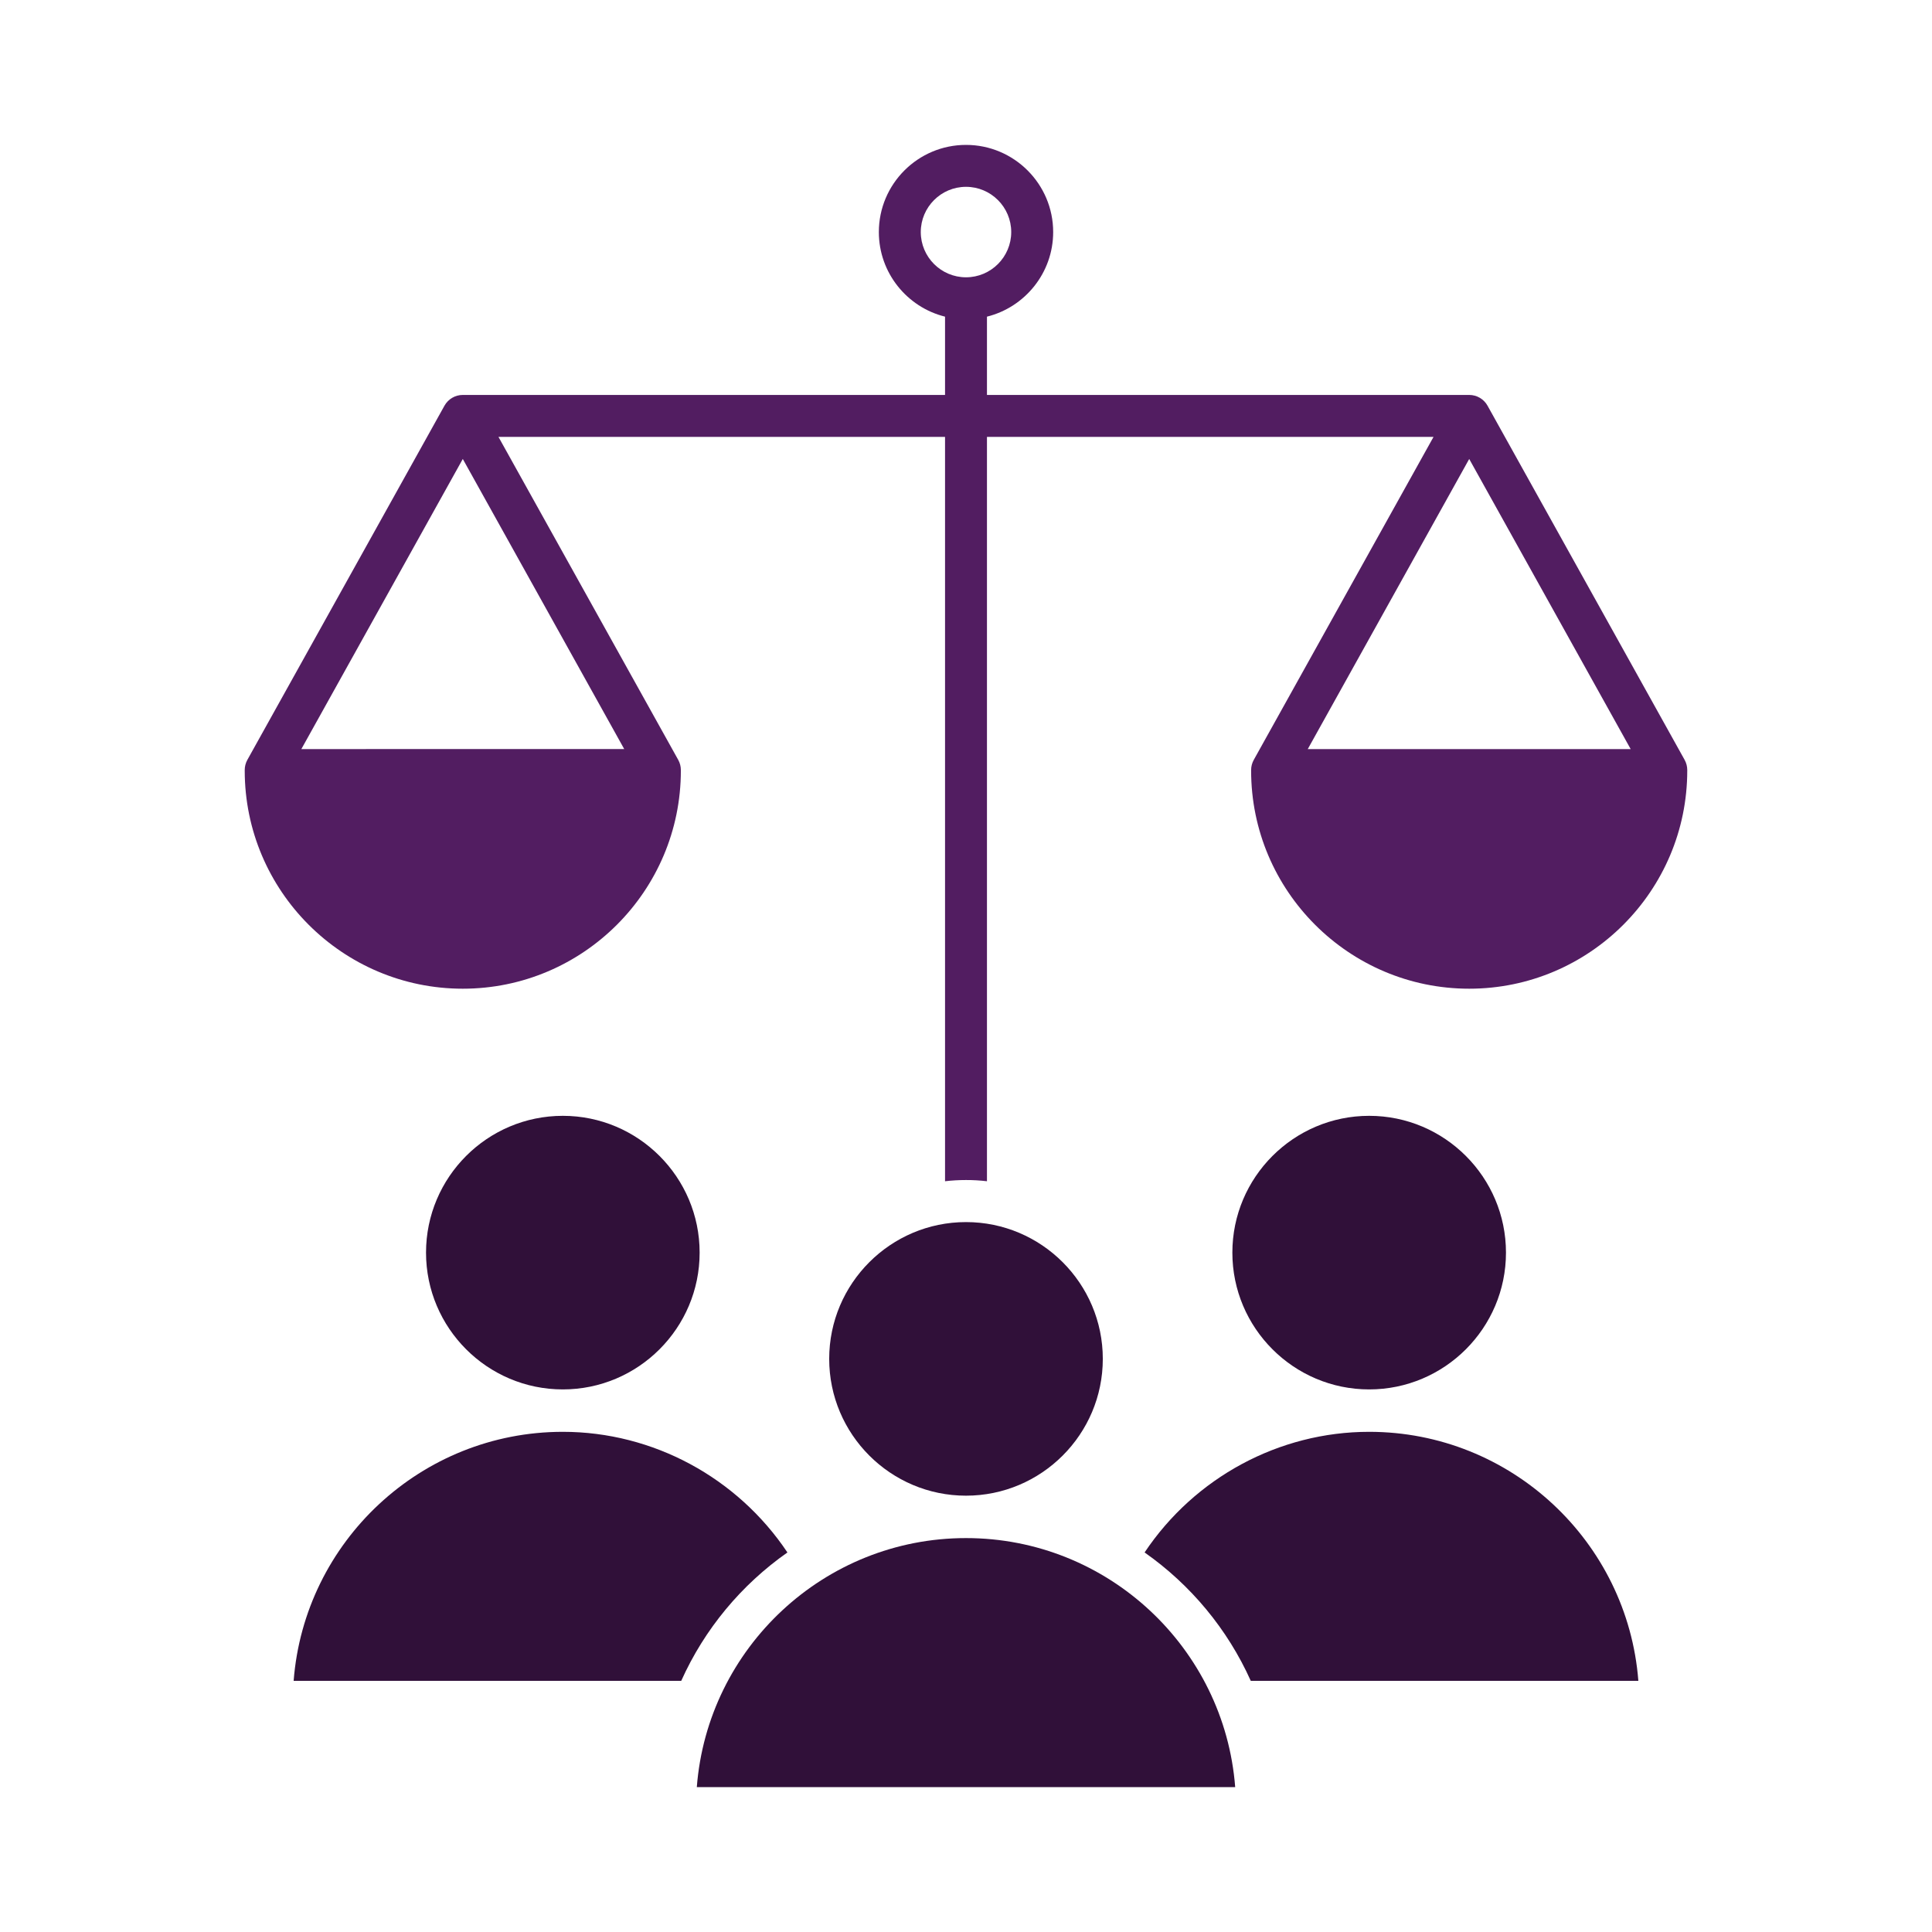
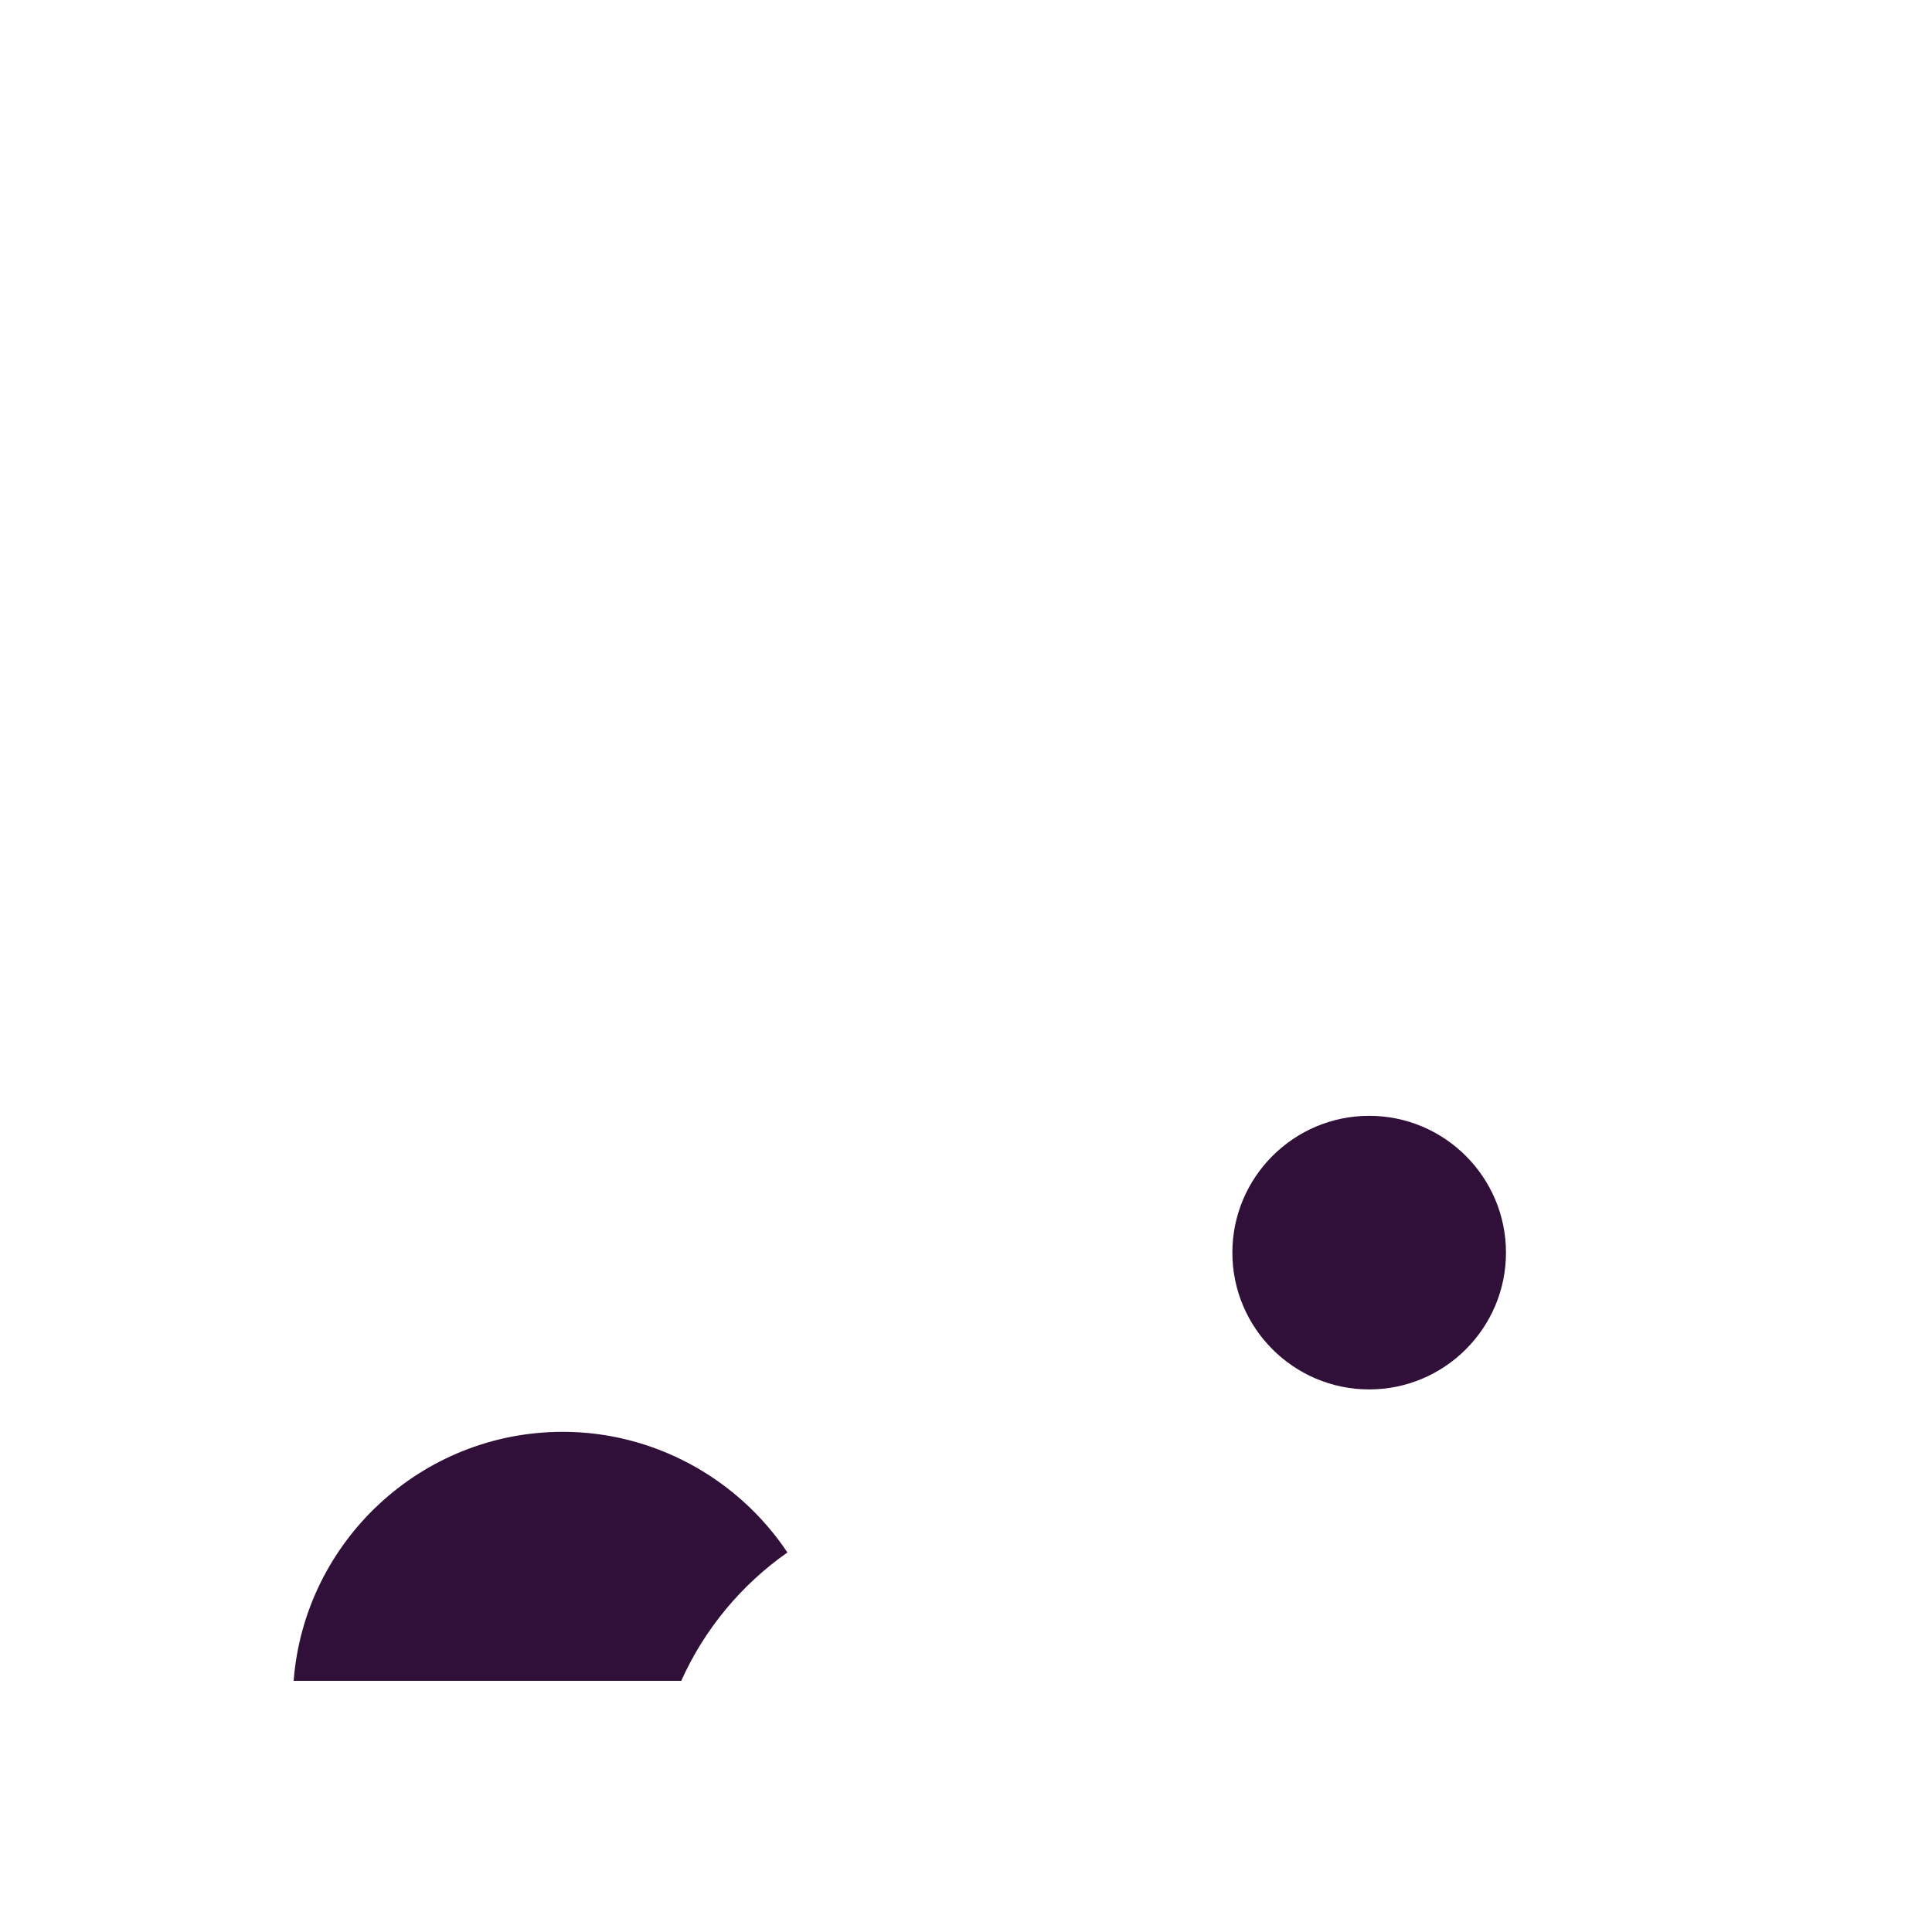
<svg xmlns="http://www.w3.org/2000/svg" version="1.1" id="Capa_1" x="0px" y="0px" width="100px" height="100px" viewBox="0 0 100 100" enable-background="new 0 0 100 100" xml:space="preserve">
  <g>
-     <path fill-rule="evenodd" clip-rule="evenodd" fill="#301039" d="M57.081,70.335c0-3.904-3.176-7.08-7.081-7.08   c-3.904,0-7.081,3.176-7.081,7.08c0,3.905,3.176,7.081,7.081,7.081C53.905,77.416,57.081,74.24,57.081,70.335z" />
-     <path fill-rule="evenodd" clip-rule="evenodd" fill="#301039" d="M63.933,92.5C63.378,85.299,57.342,79.611,50,79.611   c-7.341,0-13.377,5.688-13.933,12.889H63.933z" />
    <path fill-rule="evenodd" clip-rule="evenodd" fill="#301039" d="M35.261,87c1.202-2.68,3.114-4.975,5.496-6.645   c-2.591-3.875-6.956-6.244-11.625-6.244c-7.341,0-13.378,5.688-13.933,12.889H35.261z" />
-     <path fill-rule="evenodd" clip-rule="evenodd" fill="#301039" d="M29.132,71.916c3.905,0,7.081-3.176,7.081-7.08   c0-3.905-3.176-7.081-7.081-7.081s-7.081,3.176-7.081,7.081C22.052,68.74,25.228,71.916,29.132,71.916z" />
    <path fill-rule="evenodd" clip-rule="evenodd" fill="#301039" d="M63.787,64.836c0,3.904,3.177,7.08,7.081,7.08   s7.081-3.176,7.081-7.08c0-3.905-3.177-7.081-7.081-7.081S63.787,60.931,63.787,64.836z" />
-     <path fill-rule="evenodd" clip-rule="evenodd" fill="#301039" d="M70.868,74.111c-4.669,0-9.034,2.369-11.624,6.244   c2.381,1.67,4.293,3.965,5.496,6.645h20.061C84.245,79.8,78.209,74.111,70.868,74.111z" />
-     <path fill-rule="evenodd" clip-rule="evenodd" fill="#521D61" d="M51.085,61.141V22.612H74.2l-9.304,16.717   c-0.09,0.162-0.138,0.342-0.138,0.529v0.029c0,6.223,5.064,11.288,11.288,11.288s11.286-5.065,11.286-11.288v-0.029   c0-0.187-0.047-0.367-0.137-0.529L76.994,20.998c-0.19-0.343-0.555-0.556-0.947-0.556H51.085V16.39   c1.965-0.488,3.427-2.266,3.427-4.379C54.512,9.523,52.487,7.5,50,7.5s-4.511,2.023-4.511,4.511c0,2.113,1.461,3.892,3.426,4.379   v4.052H23.954c-0.394,0-0.756,0.213-0.948,0.556L12.804,39.329c-0.09,0.162-0.137,0.342-0.137,0.529v0.029   c0,6.223,5.063,11.288,11.287,11.288c6.224,0,11.287-5.065,11.287-11.288v-0.029c0-0.187-0.047-0.367-0.137-0.529L25.8,22.612   h23.115v38.529c0.356-0.042,0.718-0.063,1.085-0.063C50.367,61.077,50.729,61.099,51.085,61.141L51.085,61.141z M84.403,38.772   H67.69l8.356-15.016L84.403,38.772L84.403,38.772z M23.954,23.756l8.356,15.016H15.598L23.954,23.756L23.954,23.756z M50,14.353   c-1.291,0-2.341-1.051-2.341-2.342c0-1.29,1.05-2.341,2.341-2.341c1.291,0,2.341,1.051,2.341,2.341   C52.341,13.302,51.291,14.353,50,14.353z" />
  </g>
</svg>